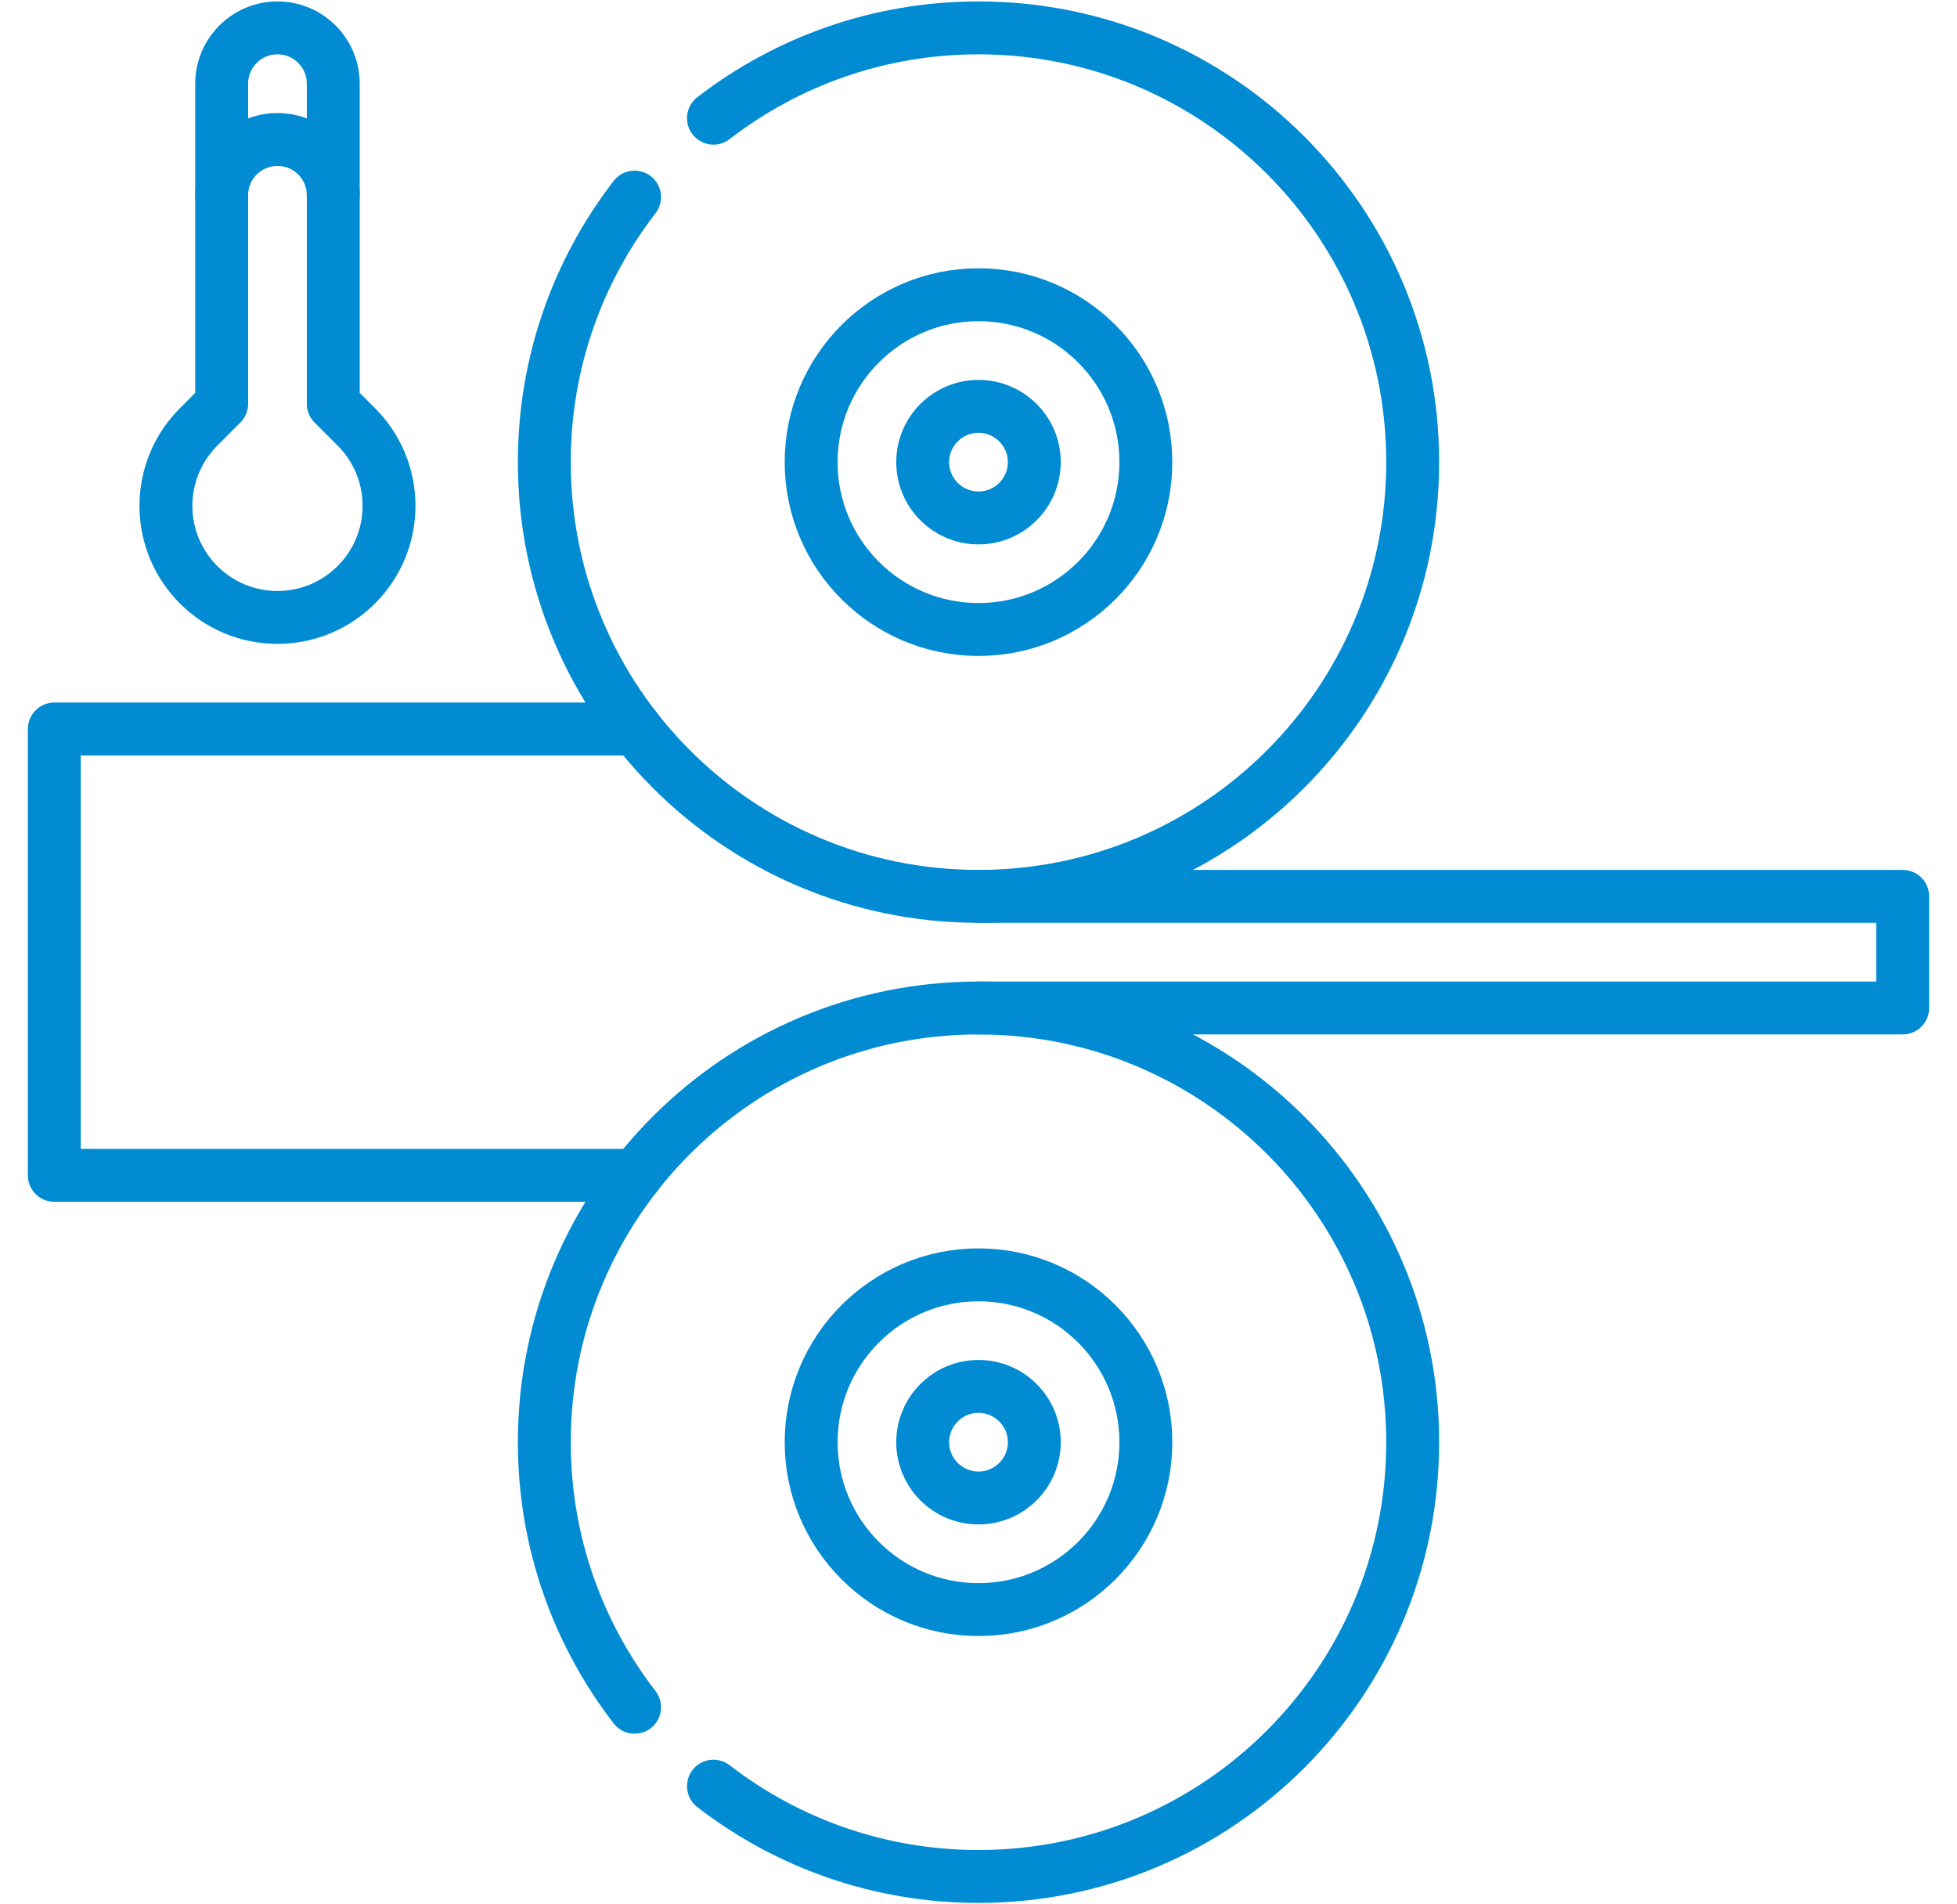
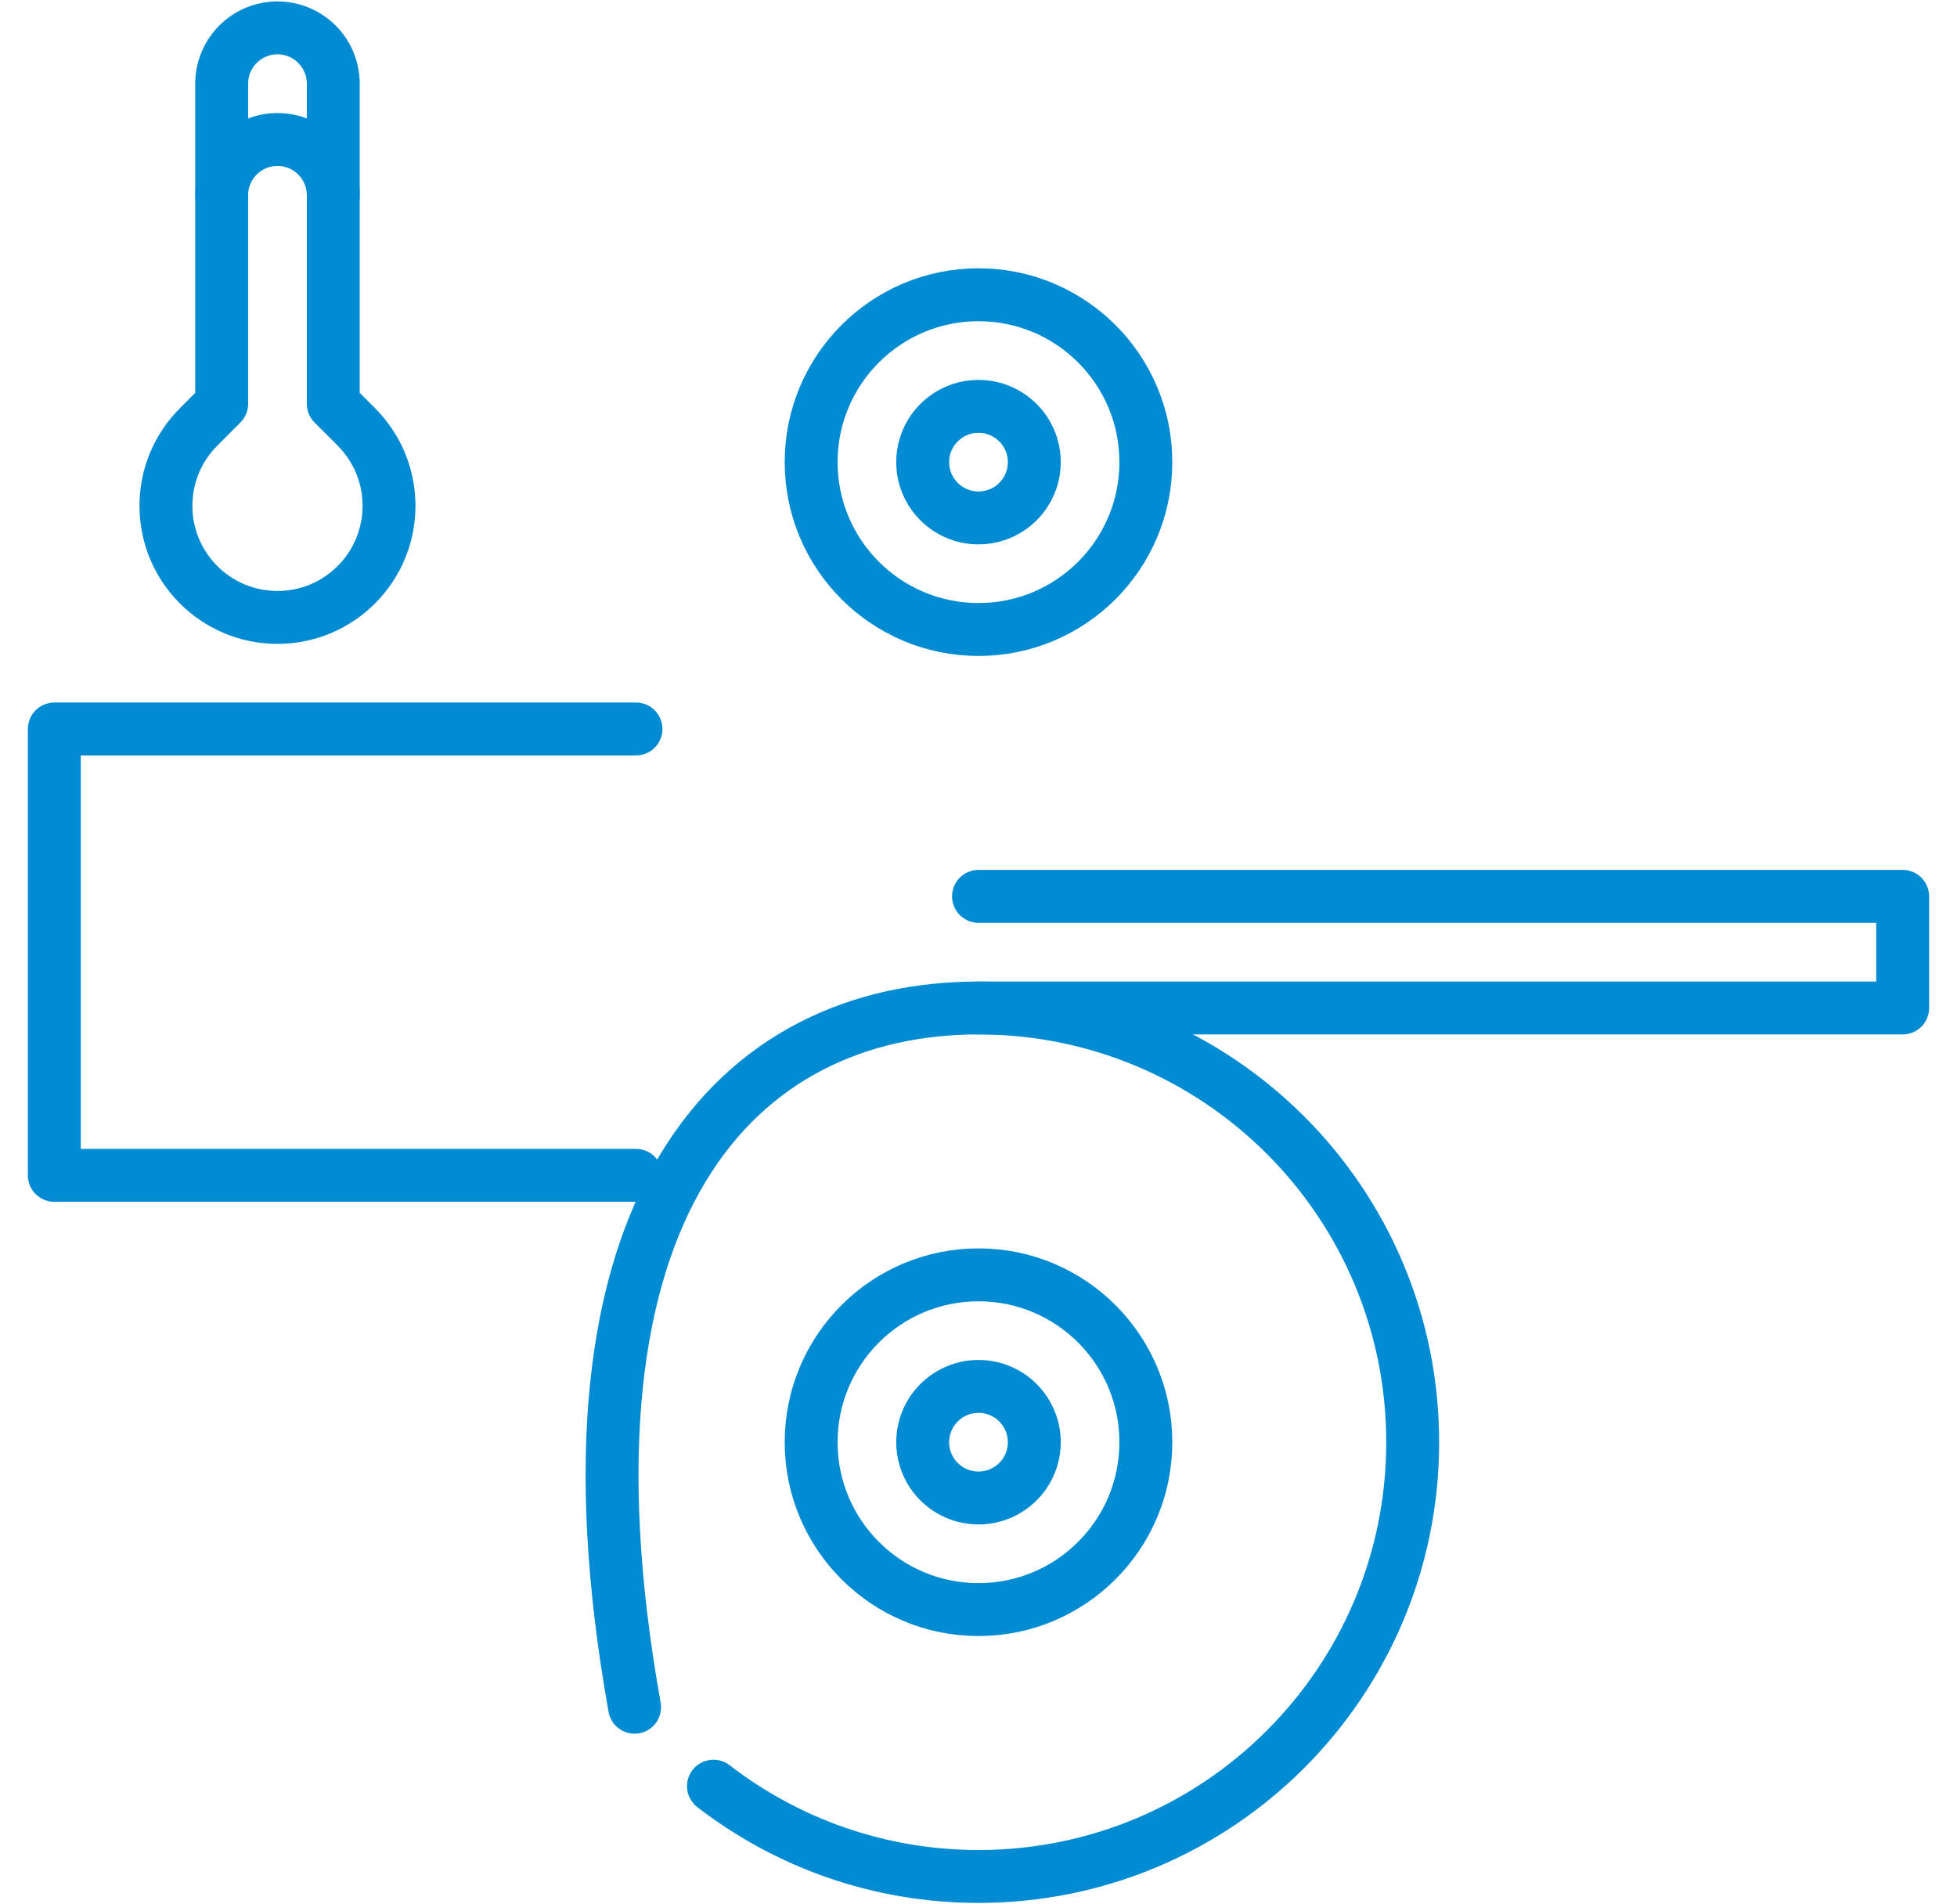
<svg xmlns="http://www.w3.org/2000/svg" width="37" height="36" viewBox="0 0 37 36" fill="none">
  <g clip-path="url(#clip0_75_4908)">
    <path d="M18.5 11.9C20.247 11.9 21.664 10.484 21.664 8.736C21.664 6.989 20.247 5.572 18.5 5.572C16.753 5.572 15.336 6.989 15.336 8.736C15.336 10.484 16.753 11.9 18.5 11.9Z" stroke="#008BD2" stroke-miterlimit="10" stroke-linecap="round" stroke-linejoin="round" />
    <path d="M18.5 9.791C19.082 9.791 19.555 9.319 19.555 8.736C19.555 8.154 19.082 7.682 18.5 7.682C17.918 7.682 17.445 8.154 17.445 8.736C17.445 9.319 17.918 9.791 18.5 9.791Z" stroke="#008BD2" stroke-miterlimit="10" stroke-linecap="round" stroke-linejoin="round" />
    <path d="M18.5 19.055H35.973V16.945H18.5" stroke="#008BD2" stroke-miterlimit="10" stroke-linecap="round" stroke-linejoin="round" />
    <path d="M12.024 13.781H1.027V22.219H12.024" stroke="#008BD2" stroke-miterlimit="10" stroke-linecap="round" stroke-linejoin="round" />
    <path d="M18.5 30.428C20.247 30.428 21.664 29.011 21.664 27.264C21.664 25.516 20.247 24.1 18.5 24.1C16.753 24.1 15.336 25.516 15.336 27.264C15.336 29.011 16.753 30.428 18.5 30.428Z" stroke="#008BD2" stroke-miterlimit="10" stroke-linecap="round" stroke-linejoin="round" />
    <path d="M18.5 28.318C19.082 28.318 19.555 27.846 19.555 27.264C19.555 26.681 19.082 26.209 18.5 26.209C17.918 26.209 17.445 26.681 17.445 27.264C17.445 27.846 17.918 28.318 18.5 28.318Z" stroke="#008BD2" stroke-miterlimit="10" stroke-linecap="round" stroke-linejoin="round" />
    <path d="M6.738 8.071L6.301 7.634V1.582C6.301 1 5.829 0.527 5.246 0.527C4.664 0.527 4.191 1 4.191 1.582V7.634L3.755 8.071C3.373 8.453 3.137 8.98 3.137 9.562C3.137 10.727 4.081 11.672 5.246 11.672C6.411 11.672 7.355 10.727 7.355 9.562C7.355 8.98 7.119 8.453 6.738 8.071Z" stroke="#008BD2" stroke-miterlimit="10" stroke-linecap="round" stroke-linejoin="round" />
    <path d="M6.301 3.691C6.301 3.109 5.829 2.637 5.246 2.637C4.664 2.637 4.191 3.109 4.191 3.691" stroke="#008BD2" stroke-miterlimit="10" stroke-linecap="round" stroke-linejoin="round" />
-     <path d="M11.998 3.726C10.928 5.112 10.291 6.85 10.291 8.736C10.291 13.27 13.966 16.945 18.5 16.945C23.034 16.945 26.709 13.27 26.709 8.736C26.709 4.203 23.034 0.527 18.5 0.527C16.613 0.527 14.876 1.164 13.489 2.234" stroke="#008BD2" stroke-miterlimit="10" stroke-linecap="round" stroke-linejoin="round" />
-     <path d="M11.998 32.274C10.928 30.888 10.291 29.15 10.291 27.264C10.291 22.73 13.966 19.055 18.5 19.055C23.034 19.055 26.709 22.73 26.709 27.264C26.709 31.797 23.034 35.473 18.5 35.473C16.613 35.473 14.876 34.836 13.489 33.766" stroke="#008BD2" stroke-miterlimit="10" stroke-linecap="round" stroke-linejoin="round" />
+     <path d="M11.998 32.274C10.291 22.73 13.966 19.055 18.5 19.055C23.034 19.055 26.709 22.73 26.709 27.264C26.709 31.797 23.034 35.473 18.5 35.473C16.613 35.473 14.876 34.836 13.489 33.766" stroke="#008BD2" stroke-miterlimit="10" stroke-linecap="round" stroke-linejoin="round" />
  </g>
  <defs>
    <clipPath id="clip0_75_4908">
      <rect width="36" height="36" fill="white" transform="translate(0.5)" />
    </clipPath>
  </defs>
</svg>